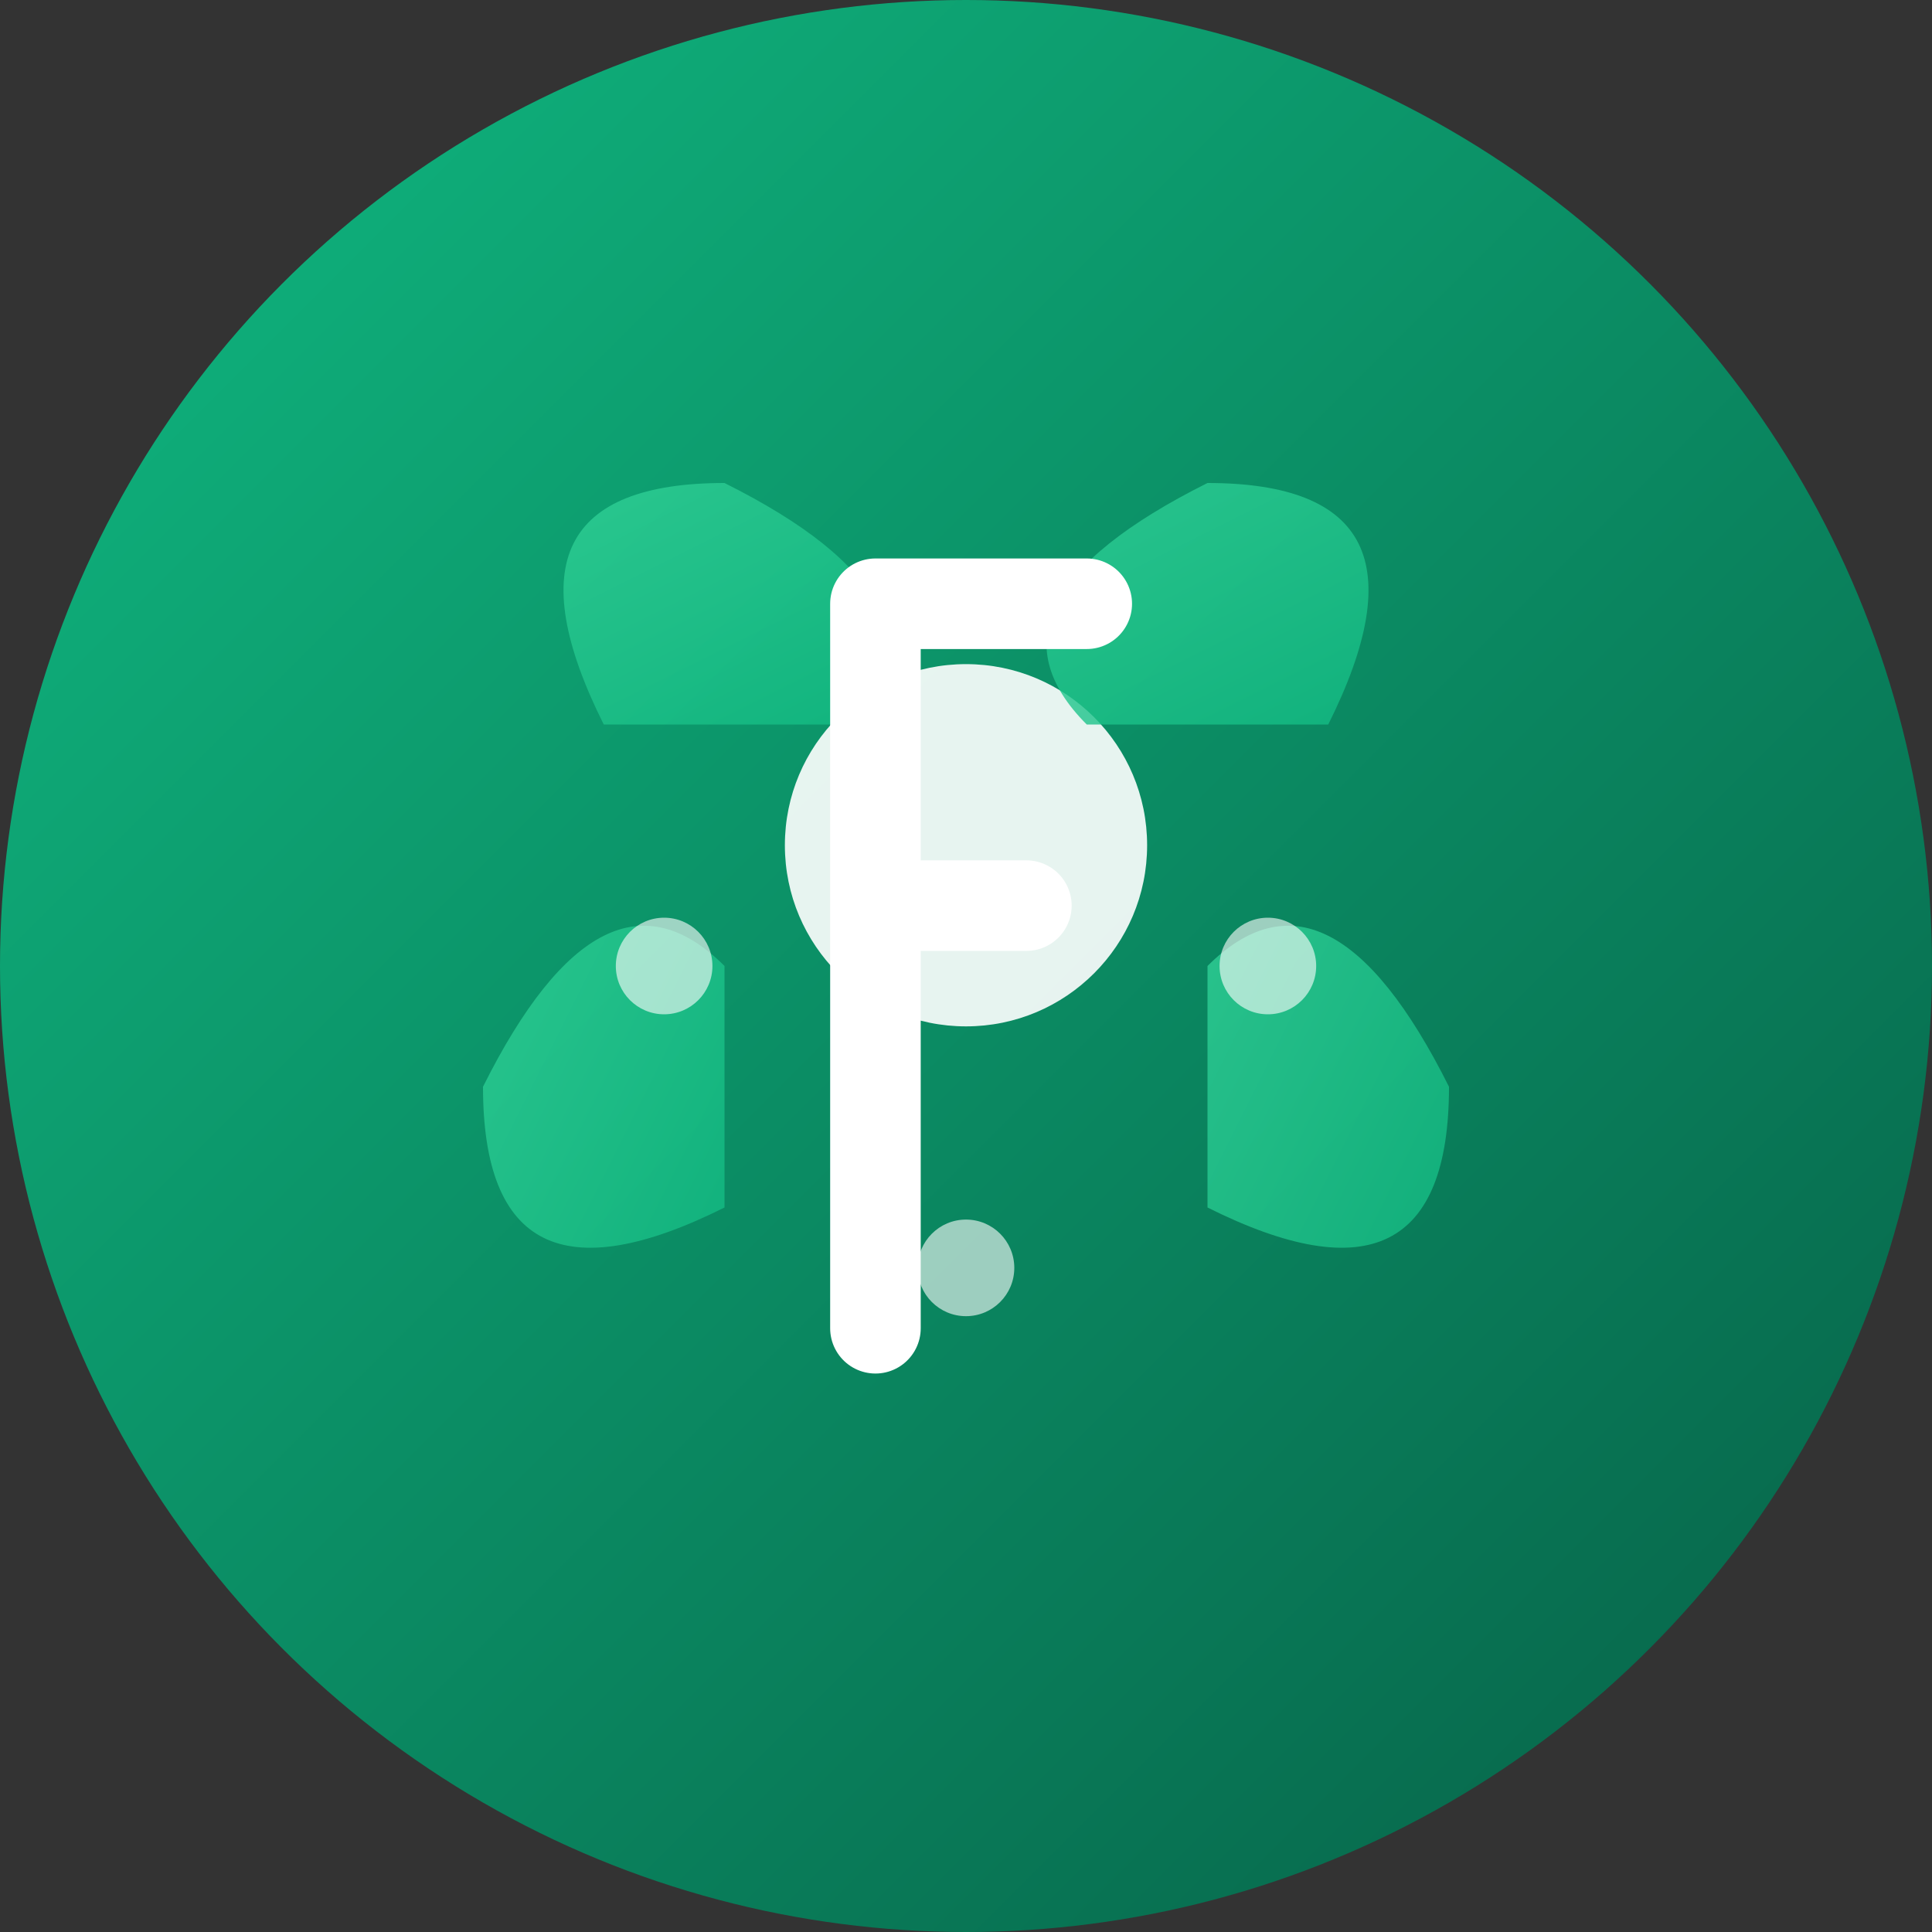
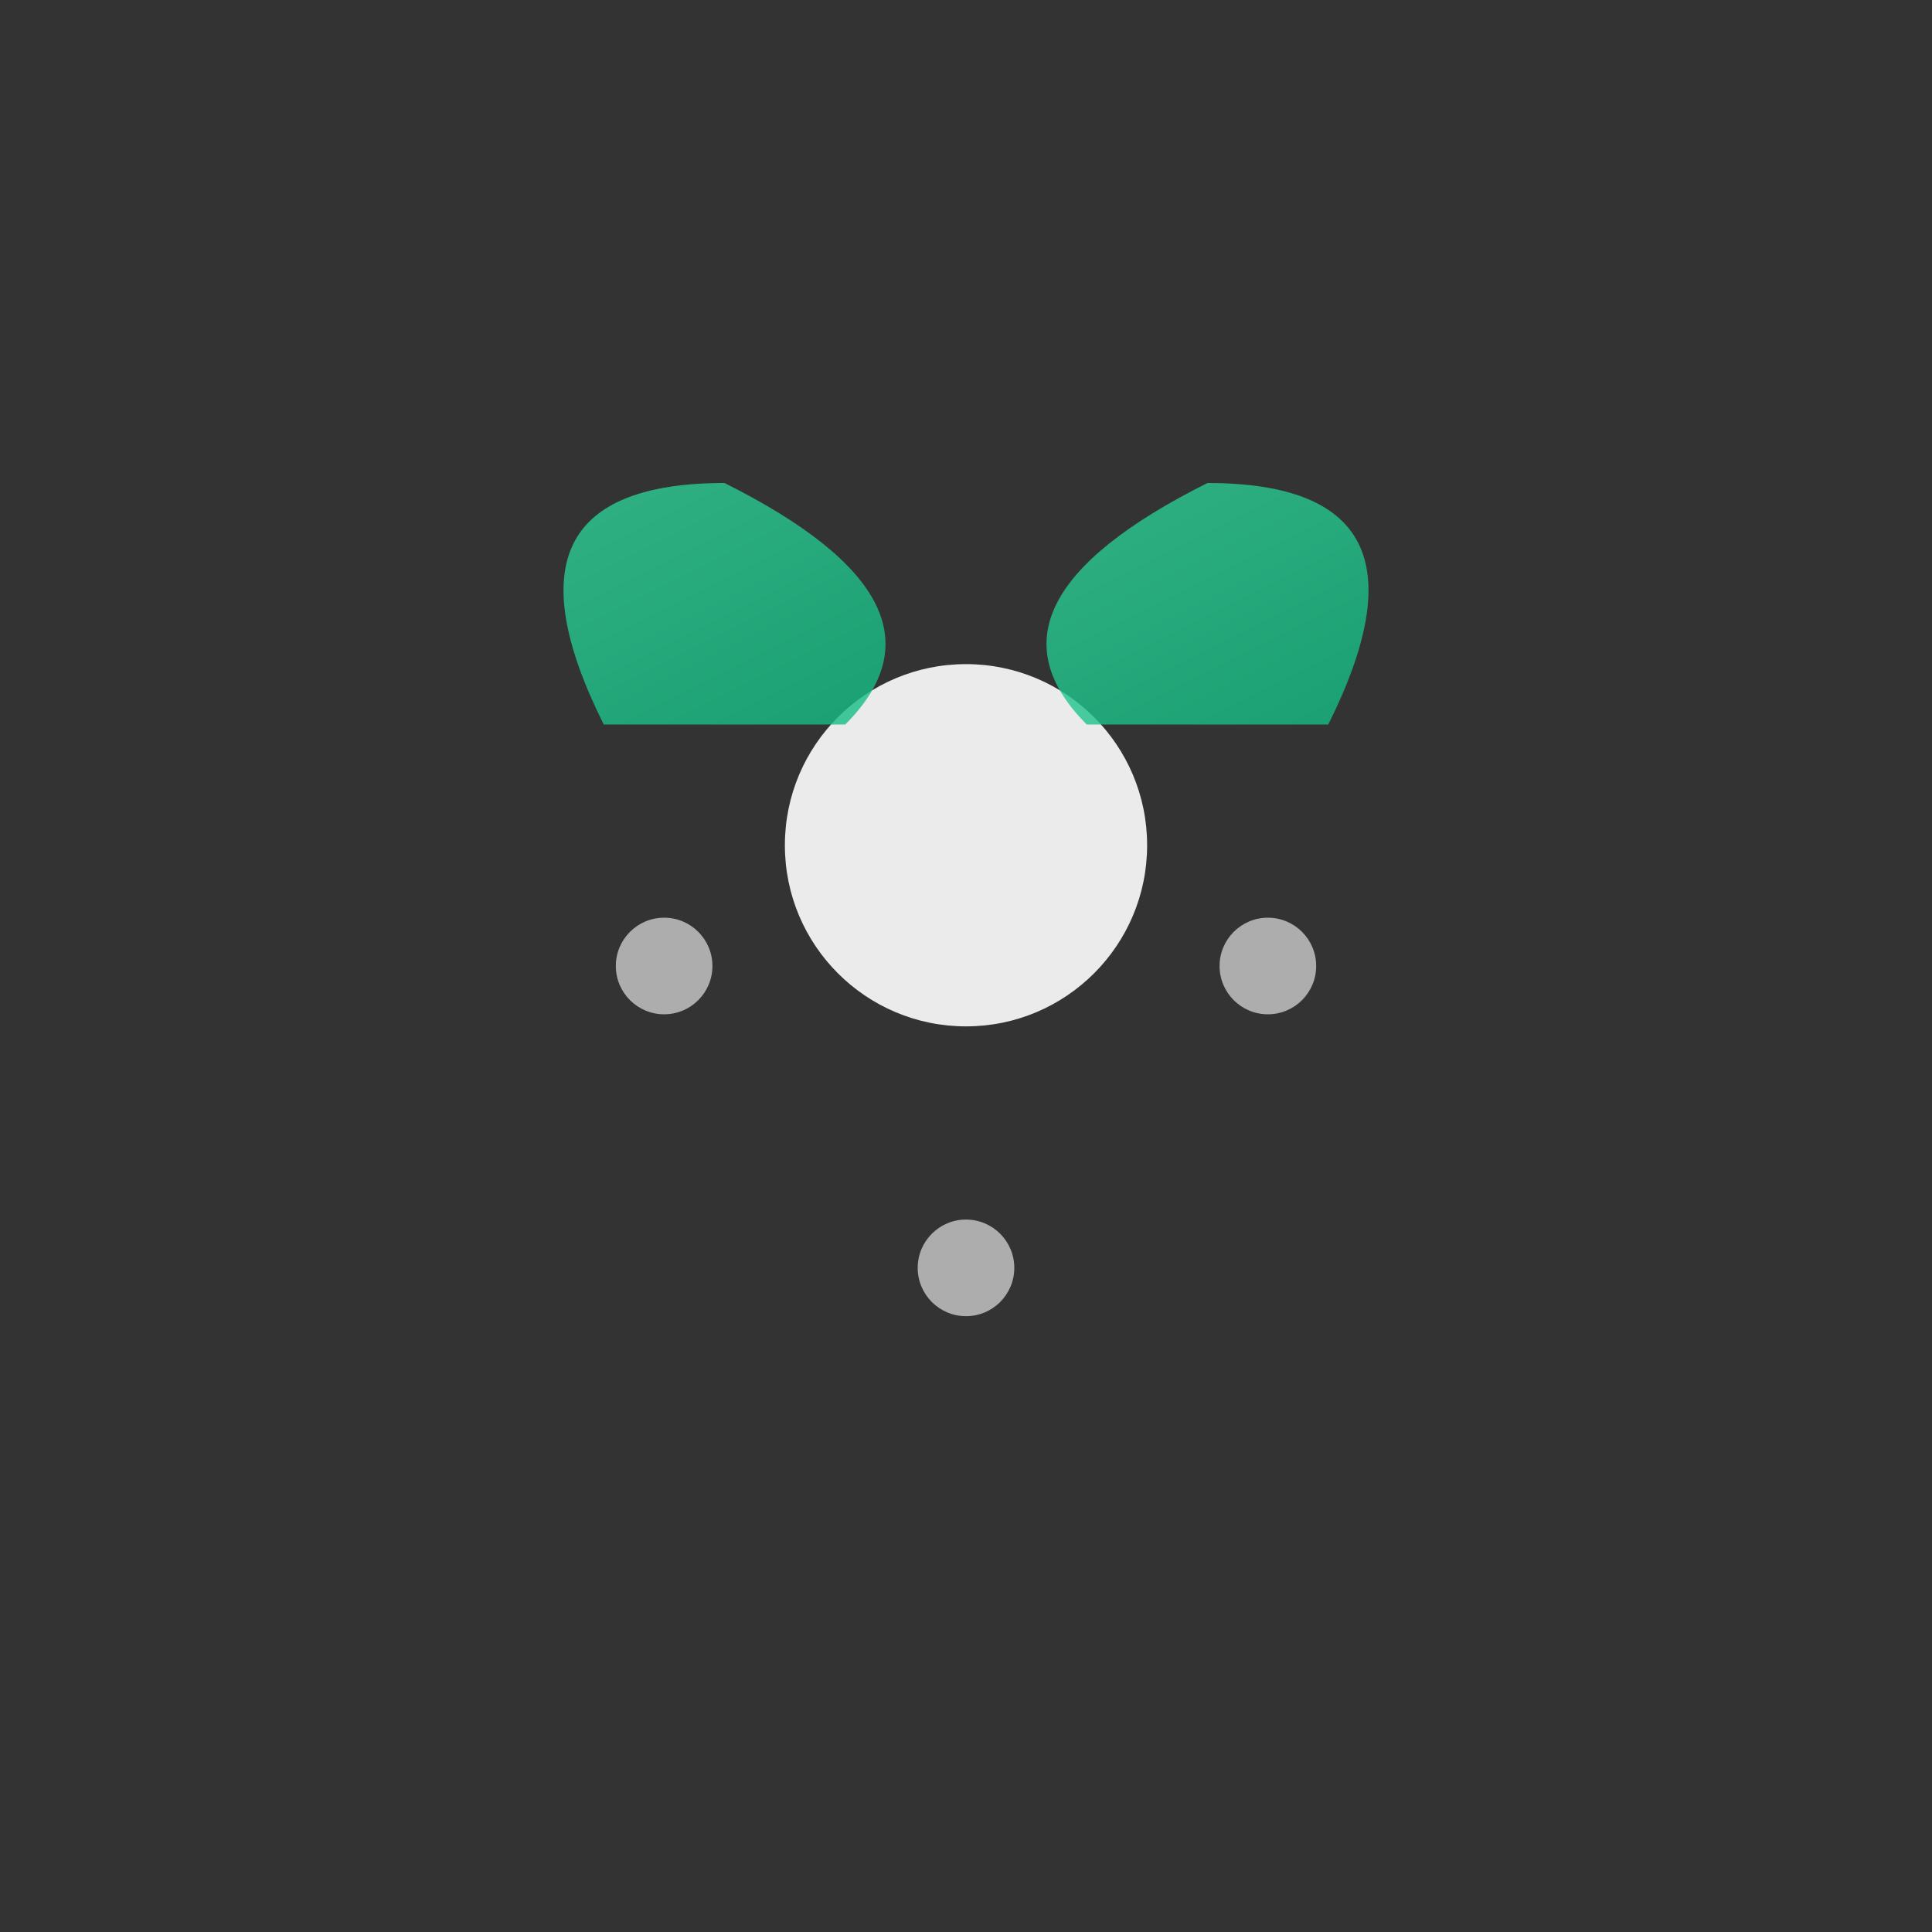
<svg xmlns="http://www.w3.org/2000/svg" width="32" height="32" viewBox="0 0 32 32">
  <rect x="0" y="0" width="32" height="32" fill="#333333" stroke="none" />
  <defs>
    <linearGradient id="bgGradient" x1="0%" y1="0%" x2="100%" y2="100%">
      <stop offset="0%" style="stop-color:#10b981;stop-opacity:1" />
      <stop offset="100%" style="stop-color:#065f46;stop-opacity:1" />
    </linearGradient>
    <linearGradient id="leafGradient" x1="0%" y1="0%" x2="100%" y2="100%">
      <stop offset="0%" style="stop-color:#34d399;stop-opacity:1" />
      <stop offset="100%" style="stop-color:#10b981;stop-opacity:1" />
    </linearGradient>
  </defs>
-   <circle cx="16" cy="16" r="16" fill="url(#bgGradient)" />
  <g transform="translate(16,16)">
    <circle cx="0" cy="-2" r="3" fill="#ffffff" opacity="0.9" />
    <path d="M-6,-4 Q-8,-8 -4,-8 Q0,-6 -2,-4 Z" fill="url(#leafGradient)" opacity="0.8" />
    <path d="M6,-4 Q8,-8 4,-8 Q0,-6 2,-4 Z" fill="url(#leafGradient)" opacity="0.8" />
-     <path d="M-4,4 Q-8,6 -8,2 Q-6,-2 -4,0 Z" fill="url(#leafGradient)" opacity="0.8" />
-     <path d="M4,4 Q8,6 8,2 Q6,-2 4,0 Z" fill="url(#leafGradient)" opacity="0.8" />
-     <path d="M-1.5,-6 L-1.5,6 M-1.5,-6 L2,-6 M-1.5,-1 L1,-1" stroke="#ffffff" stroke-width="1.5" stroke-linecap="round" stroke-linejoin="round" fill="none" />
    <circle cx="-5" cy="0" r="0.8" fill="#ffffff" opacity="0.6" />
    <circle cx="5" cy="0" r="0.8" fill="#ffffff" opacity="0.6" />
    <circle cx="0" cy="5" r="0.8" fill="#ffffff" opacity="0.6" />
  </g>
</svg>